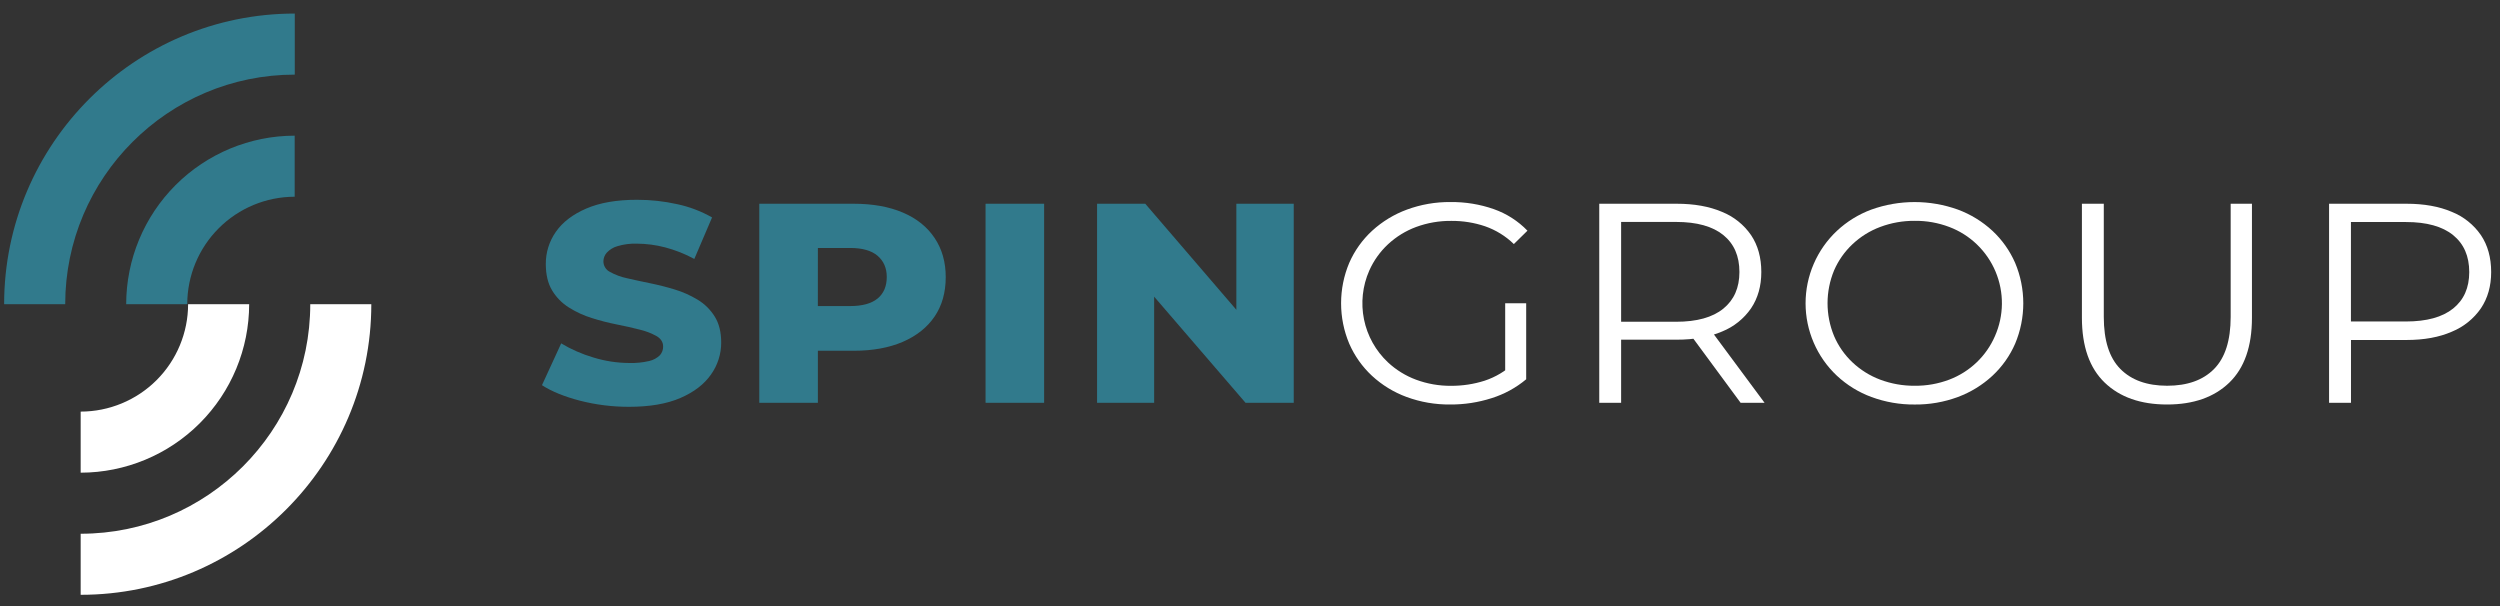
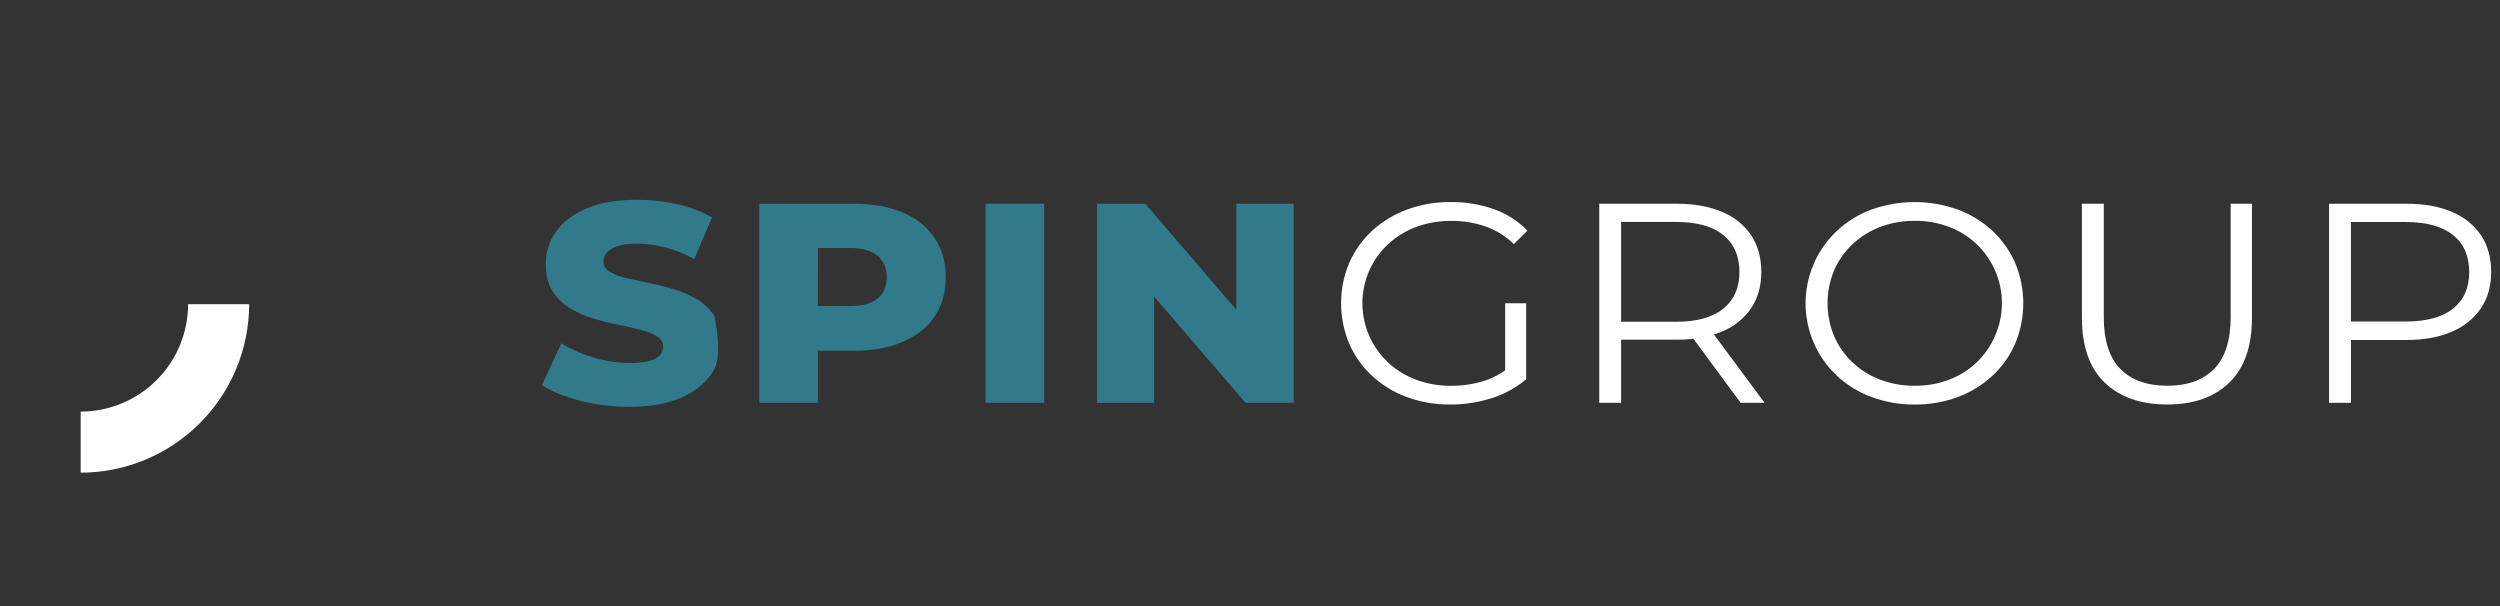
<svg xmlns="http://www.w3.org/2000/svg" width="165" height="40" viewBox="0 0 165 40" fill="none">
  <rect x="0" y="0" width="165" height="40" fill="#333333" stroke="none" />
  <g clip-path="url(#clip0_234_1636)">
-     <path d="M41.528 26.849C40.431 26.853 39.339 26.718 38.277 26.445C37.243 26.176 36.407 25.835 35.77 25.422L37.038 22.663C37.702 23.061 38.413 23.373 39.156 23.592C39.93 23.832 40.736 23.955 41.546 23.958C41.983 23.97 42.419 23.926 42.844 23.827C43.109 23.769 43.352 23.639 43.548 23.452C43.693 23.293 43.771 23.085 43.766 22.87C43.766 22.583 43.623 22.354 43.337 22.184C42.984 21.989 42.606 21.844 42.214 21.753C41.753 21.634 41.251 21.521 40.712 21.415C40.156 21.305 39.607 21.164 39.067 20.993C38.531 20.828 38.02 20.593 37.546 20.294C37.095 20.012 36.717 19.628 36.442 19.172C36.162 18.709 36.023 18.126 36.023 17.422C36.018 16.664 36.25 15.922 36.686 15.302C37.129 14.663 37.799 14.15 38.697 13.763C39.596 13.376 40.714 13.183 42.054 13.186C42.944 13.185 43.831 13.282 44.699 13.476C45.505 13.647 46.28 13.943 46.996 14.351L45.825 17.091C45.214 16.758 44.565 16.501 43.892 16.325C43.285 16.166 42.66 16.084 42.033 16.081C41.598 16.066 41.164 16.123 40.747 16.248C40.477 16.325 40.234 16.474 40.044 16.68C39.906 16.836 39.828 17.035 39.825 17.243C39.824 17.389 39.864 17.532 39.94 17.656C40.016 17.78 40.125 17.881 40.255 17.946C40.603 18.138 40.978 18.278 41.367 18.36C41.822 18.466 42.326 18.575 42.879 18.688C43.433 18.8 43.985 18.94 44.535 19.107C45.066 19.268 45.574 19.495 46.048 19.782C46.504 20.058 46.888 20.437 47.17 20.889C47.456 21.346 47.599 21.919 47.599 22.606C47.602 23.363 47.366 24.102 46.926 24.718C46.477 25.362 45.804 25.878 44.906 26.267C44.008 26.655 42.882 26.849 41.528 26.849Z" fill="#317A8C" />
+     <path d="M41.528 26.849C40.431 26.853 39.339 26.718 38.277 26.445C37.243 26.176 36.407 25.835 35.77 25.422L37.038 22.663C37.702 23.061 38.413 23.373 39.156 23.592C39.93 23.832 40.736 23.955 41.546 23.958C41.983 23.97 42.419 23.926 42.844 23.827C43.109 23.769 43.352 23.639 43.548 23.452C43.693 23.293 43.771 23.085 43.766 22.87C43.766 22.583 43.623 22.354 43.337 22.184C42.984 21.989 42.606 21.844 42.214 21.753C41.753 21.634 41.251 21.521 40.712 21.415C40.156 21.305 39.607 21.164 39.067 20.993C38.531 20.828 38.02 20.593 37.546 20.294C37.095 20.012 36.717 19.628 36.442 19.172C36.162 18.709 36.023 18.126 36.023 17.422C36.018 16.664 36.25 15.922 36.686 15.302C37.129 14.663 37.799 14.15 38.697 13.763C39.596 13.376 40.714 13.183 42.054 13.186C42.944 13.185 43.831 13.282 44.699 13.476C45.505 13.647 46.28 13.943 46.996 14.351L45.825 17.091C45.214 16.758 44.565 16.501 43.892 16.325C43.285 16.166 42.66 16.084 42.033 16.081C41.598 16.066 41.164 16.123 40.747 16.248C40.477 16.325 40.234 16.474 40.044 16.68C39.906 16.836 39.828 17.035 39.825 17.243C39.824 17.389 39.864 17.532 39.94 17.656C40.016 17.78 40.125 17.881 40.255 17.946C40.603 18.138 40.978 18.278 41.367 18.36C41.822 18.466 42.326 18.575 42.879 18.688C43.433 18.8 43.985 18.94 44.535 19.107C45.066 19.268 45.574 19.495 46.048 19.782C46.504 20.058 46.888 20.437 47.17 20.889C47.602 23.363 47.366 24.102 46.926 24.718C46.477 25.362 45.804 25.878 44.906 26.267C44.008 26.655 42.882 26.849 41.528 26.849Z" fill="#317A8C" />
    <path d="M50.113 26.584V13.447H56.347C57.596 13.447 58.676 13.641 59.588 14.029C60.499 14.417 61.198 14.977 61.685 15.709C62.174 16.438 62.419 17.298 62.418 18.289C62.418 19.302 62.174 20.169 61.685 20.889C61.197 21.608 60.498 22.165 59.588 22.56C58.676 22.953 57.596 23.15 56.347 23.15H52.243L53.98 21.517V26.584H50.113ZM53.978 21.949L52.24 20.2H56.105C56.913 20.2 57.518 20.034 57.921 19.702C58.324 19.37 58.526 18.896 58.526 18.28C58.526 17.692 58.324 17.227 57.921 16.882C57.518 16.538 56.913 16.366 56.105 16.366H52.243L53.98 14.658L53.978 21.949Z" fill="#317A8C" />
    <path d="M65.047 26.584V13.447H68.912V26.584H65.047Z" fill="#317A8C" />
    <path d="M72.406 26.584V13.447H75.588L83.103 22.197H81.6V13.447H85.387V26.584H82.205L74.671 17.835H76.174V26.584H72.406Z" fill="#317A8C" />
    <path d="M95.712 26.697C94.73 26.707 93.754 26.539 92.833 26.2C91.987 25.888 91.211 25.413 90.549 24.801C89.909 24.205 89.398 23.483 89.049 22.681C88.694 21.837 88.512 20.931 88.512 20.016C88.512 19.101 88.694 18.195 89.049 17.351C89.4 16.547 89.915 15.825 90.561 15.23C91.229 14.62 92.009 14.145 92.858 13.833C93.779 13.494 94.755 13.325 95.736 13.335C96.71 13.324 97.678 13.482 98.596 13.804C99.435 14.1 100.194 14.586 100.812 15.226L99.914 16.108C99.375 15.583 98.727 15.183 98.017 14.935C97.3 14.693 96.548 14.573 95.791 14.579C94.995 14.57 94.205 14.707 93.458 14.982C92.771 15.238 92.141 15.627 91.605 16.126C91.083 16.613 90.665 17.201 90.374 17.853C89.926 18.866 89.804 19.994 90.024 21.08C90.244 22.166 90.797 23.157 91.605 23.915C92.141 24.415 92.771 24.804 93.458 25.06C94.198 25.334 94.982 25.471 95.771 25.464C96.523 25.468 97.271 25.354 97.987 25.126C98.704 24.888 99.36 24.497 99.91 23.981L100.729 25.032C100.057 25.594 99.281 26.018 98.445 26.279C97.562 26.562 96.64 26.703 95.712 26.697ZM99.342 24.859V20.016H100.728V25.027L99.342 24.859Z" fill="white" />
    <path d="M105.551 26.584V13.447H110.664C111.821 13.447 112.817 13.626 113.65 13.982C114.429 14.295 115.097 14.83 115.573 15.521C116.021 16.19 116.246 17 116.247 17.952C116.247 18.877 116.022 19.675 115.573 20.345C115.097 21.036 114.429 21.571 113.65 21.884C112.817 22.24 111.821 22.419 110.664 22.419H106.35L106.994 21.78V26.584H105.551ZM106.994 21.892L106.35 21.236H110.625C111.991 21.236 113.028 20.948 113.738 20.372C114.447 19.796 114.802 18.989 114.802 17.952C114.802 16.901 114.447 16.087 113.738 15.512C113.028 14.937 111.991 14.649 110.625 14.648H106.35L106.994 13.992V21.892ZM114.88 26.584L111.367 21.818H112.929L116.461 26.584H114.88Z" fill="white" />
    <path d="M126.374 26.698C125.399 26.708 124.43 26.539 123.515 26.202C122.667 25.89 121.891 25.411 121.231 24.794C120.579 24.181 120.06 23.44 119.706 22.619C119.351 21.798 119.168 20.912 119.168 20.018C119.168 19.123 119.351 18.238 119.706 17.416C120.06 16.595 120.579 15.855 121.231 15.241C121.888 14.626 122.661 14.147 123.505 13.834C125.354 13.17 127.376 13.17 129.224 13.834C130.066 14.147 130.838 14.621 131.498 15.231C132.139 15.828 132.65 16.549 133 17.352C133.355 18.196 133.537 19.102 133.537 20.017C133.537 20.932 133.355 21.838 133 22.682C132.651 23.485 132.139 24.207 131.498 24.803C130.838 25.413 130.066 25.887 129.224 26.201C128.312 26.539 127.346 26.708 126.374 26.698ZM126.374 25.46C127.15 25.468 127.921 25.331 128.648 25.057C129.324 24.801 129.941 24.411 130.463 23.912C130.975 23.422 131.384 22.835 131.666 22.185C131.962 21.516 132.118 20.794 132.126 20.063C132.133 19.332 131.991 18.607 131.709 17.932C131.427 17.258 131.01 16.648 130.484 16.14C129.958 15.632 129.334 15.237 128.65 14.979C127.924 14.704 127.153 14.567 126.376 14.575C125.597 14.568 124.823 14.705 124.093 14.979C123.411 15.234 122.788 15.623 122.259 16.123C121.742 16.61 121.33 17.198 121.048 17.849C120.475 19.235 120.475 20.791 121.048 22.176C121.328 22.831 121.74 23.422 122.259 23.912C122.788 24.412 123.411 24.801 124.093 25.057C124.822 25.33 125.595 25.467 126.374 25.46Z" fill="white" />
    <path d="M143.028 26.697C141.283 26.697 139.91 26.215 138.909 25.252C137.908 24.289 137.407 22.863 137.406 20.973V13.447H138.85V20.917C138.85 22.469 139.214 23.614 139.944 24.351C140.673 25.088 141.701 25.457 143.028 25.459C144.368 25.459 145.402 25.09 146.13 24.351C146.859 23.612 147.223 22.468 147.224 20.917V13.447H148.629V20.973C148.629 22.863 148.131 24.289 147.135 25.252C146.139 26.215 144.77 26.697 143.028 26.697Z" fill="white" />
    <path d="M153.719 26.584V13.447H158.832C159.99 13.447 160.986 13.626 161.818 13.982C162.597 14.294 163.267 14.83 163.743 15.521C164.192 16.19 164.416 17 164.417 17.952C164.417 18.877 164.192 19.675 163.743 20.345C163.267 21.037 162.598 21.575 161.821 21.892C160.987 22.257 159.992 22.439 158.834 22.439H154.52L155.165 21.783V26.587L153.719 26.584ZM155.162 21.892L154.518 21.218H158.793C160.159 21.218 161.196 20.933 161.906 20.363C162.615 19.794 162.97 18.992 162.97 17.957C162.97 16.906 162.615 16.093 161.906 15.518C161.196 14.942 160.159 14.654 158.793 14.654H154.518L155.162 13.997V21.892Z" fill="white" />
-     <path d="M12.358 20.075H8.328C8.332 17.126 9.504 14.3 11.589 12.215C13.674 10.13 16.501 8.957 19.449 8.954V12.984C17.569 12.986 15.767 13.734 14.438 15.063C13.108 16.393 12.361 18.195 12.358 20.075Z" fill="#317A8C" />
-     <path d="M4.304 20.076H0.273C0.273 9.499 8.878 0.895 19.455 0.895V4.925C11.101 4.925 4.304 11.722 4.304 20.076Z" fill="#317A8C" />
    <path d="M5.324 31.197V27.166C7.204 27.164 9.007 26.416 10.336 25.087C11.665 23.758 12.413 21.955 12.415 20.075H16.445C16.442 23.024 15.269 25.85 13.184 27.935C11.099 30.02 8.273 31.193 5.324 31.197Z" fill="white" />
-     <path d="M5.324 39.257V35.227C13.679 35.227 20.477 28.43 20.477 20.075H24.507C24.506 30.652 15.901 39.257 5.324 39.257Z" fill="white" />
  </g>
  <defs>
    <clipPath id="clip0_234_1636">
      <rect width="165" height="40" fill="white" />
    </clipPath>
  </defs>
</svg>